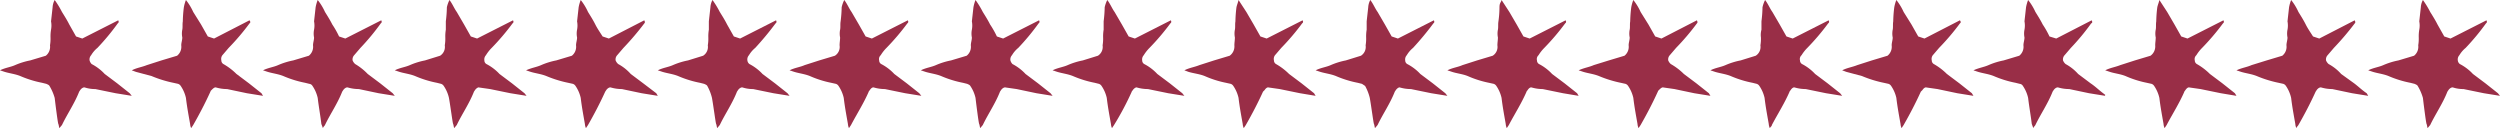
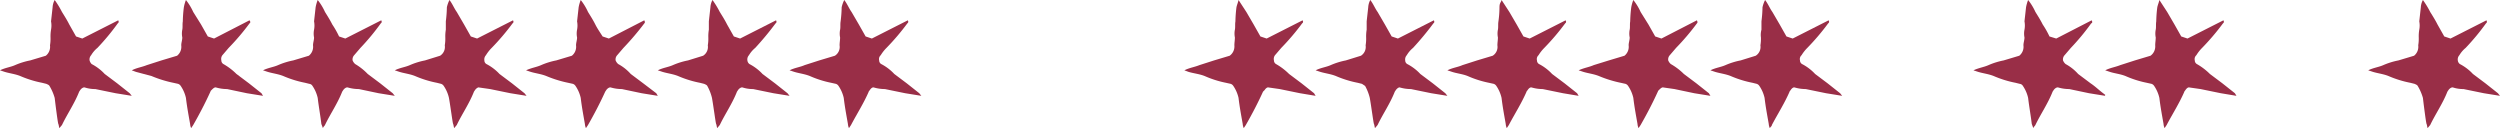
<svg xmlns="http://www.w3.org/2000/svg" id="master-artboard" viewBox="0 0 480 24.6">
  <defs>
    <style>.cls-1{fill:#992e47;}</style>
  </defs>
  <title>border 10 12 5 cp</title>
  <path class="cls-1" d="M11.4,24.6c-.1-.3-.1-.6-.2-.8s-.5-3.3-.7-5a9.4,9.4,0,0,0-1-2.3c-.1-.2-.4-.3-.6-.4l-.8-.2a20.4,20.4,0,0,1-4.2-1.3c-1-.4-2-.5-3-.8L0,13.5c1-.5,2-.6,2.9-1a14,14,0,0,1,2.9-.9l3-.9a2.2,2.2,0,0,0,.8-2,7.6,7.6,0,0,0,.1-1.5,7.6,7.6,0,0,1,.1-1.5,4.3,4.3,0,0,0,0-1.6l.3-2.7A3.3,3.3,0,0,1,10.5,0a17.6,17.6,0,0,1,1.4,2.3c.5.8,1,1.6,1.4,2.4L14.6,7l1.2.4,6.9-3.5c.2.4,0,.5-.1.6a44.2,44.2,0,0,1-3.9,4.7,5.3,5.3,0,0,0-1.2,1.4,1.2,1.2,0,0,0-.3,1,1.6,1.6,0,0,0,.4.7,9.2,9.2,0,0,1,2.5,1.9L22.5,16l2.4,1.9.4.5-3.1-.5-3.9-.8a6.4,6.4,0,0,1-2-.3c-.3-.1-.7.2-.9.5l-.2.3c-.9,2.3-2.3,4.3-3.3,6.4Z" transform="translate(0)" />
  <path class="cls-1" d="M36.7,24.6a2.4,2.4,0,0,1-.2-.8c-.3-1.7-.6-3.3-.8-5a6.7,6.7,0,0,0-1-2.3,1,1,0,0,0-.5-.4l-.9-.2a22.5,22.5,0,0,1-4.2-1.3l-3-.8-.8-.3c1-.5,1.9-.6,2.9-1l2.8-.9,3-.9a2.2,2.2,0,0,0,.8-2c0-.5.2-1,.2-1.5a3.8,3.8,0,0,1,0-1.5c.1-.5,0-1,.1-1.6a24.5,24.5,0,0,1,.2-2.7A7.4,7.4,0,0,1,35.7,0a10.9,10.9,0,0,1,1.4,2.3l1.5,2.4L39.9,7l1.2.4,6.8-3.5c.3.4.1.5,0,.6a45.1,45.1,0,0,1-4,4.7l-1.2,1.4a1.2,1.2,0,0,0-.2,1,.8.8,0,0,0,.4.7,11.8,11.8,0,0,1,2.5,1.9L47.8,16l2.4,1.9.3.5-3.1-.5-3.8-.8a7.6,7.6,0,0,1-2.1-.3c-.3-.1-.6.2-.9.5s-.1.2-.2.3c-1,2.2-2.1,4.3-3.3,6.4Z" transform="translate(0)" />
  <path class="cls-1" d="M62,24.6l-.3-.8c-.2-1.7-.5-3.3-.7-5a6.7,6.7,0,0,0-1-2.3.8.8,0,0,0-.6-.4l-.8-.2a20.4,20.4,0,0,1-4.2-1.3c-1-.4-2-.5-3-.8l-.9-.3c1-.5,2-.6,2.9-1a14,14,0,0,1,2.9-.9l3-.9a2.2,2.2,0,0,0,.8-2c0-.5.2-1,.2-1.5a3.8,3.8,0,0,1,0-1.5,4.3,4.3,0,0,0,0-1.6l.3-2.7A7.4,7.4,0,0,1,61,0a10.9,10.9,0,0,1,1.4,2.3c.5.8,1,1.6,1.4,2.4A17.1,17.1,0,0,1,65.1,7l1.2.4,6.9-3.5c.2.4,0,.5-.1.6a44.2,44.2,0,0,1-3.9,4.7L68,10.6a1.2,1.2,0,0,0-.3,1,1.8,1.8,0,0,0,.5.7,11.2,11.2,0,0,1,2.4,1.9L73,16l2.4,1.9.4.5-3.1-.5-3.8-.8a7.6,7.6,0,0,1-2.1-.3c-.3-.1-.7.2-.9.5l-.2.3c-.9,2.3-2.3,4.3-3.3,6.4C62.3,24.2,62.1,24.3,62,24.6Z" transform="translate(0)" />
  <path class="cls-1" d="M87.2,24.6c-.1-.3-.1-.6-.2-.8s-.5-3.3-.8-5a6.7,6.7,0,0,0-1-2.3,1,1,0,0,0-.5-.4l-.8-.2a20.4,20.4,0,0,1-4.2-1.3c-1-.4-2-.5-3-.8l-.9-.3c1-.5,2-.6,2.9-1a14,14,0,0,1,2.9-.9l2.9-.9a2,2,0,0,0,.9-2,7.6,7.6,0,0,0,.1-1.5,7.6,7.6,0,0,1,.1-1.5V4.1a24.5,24.5,0,0,0,.2-2.7A5.8,5.8,0,0,1,86.3,0c.6.8.9,1.6,1.4,2.3l1.4,2.4L90.4,7l1.2.4,6.9-3.5c.2.4,0,.5-.1.6a45.1,45.1,0,0,1-4,4.7,7.6,7.6,0,0,0-1.1,1.4,1.2,1.2,0,0,0-.3,1,.8.8,0,0,0,.4.7,9.2,9.2,0,0,1,2.5,1.9L98.3,16l2.4,1.9.4.5L98,17.9l-3.9-.8L92,16.8c-.2-.1-.6.2-.8.5l-.2.3c-.9,2.3-2.3,4.3-3.3,6.4Z" transform="translate(0)" />
  <path class="cls-1" d="M112.5,24.6a2.4,2.4,0,0,1-.2-.8c-.3-1.7-.6-3.3-.8-5a6.7,6.7,0,0,0-1-2.3,1,1,0,0,0-.5-.4l-.9-.2a22.5,22.5,0,0,1-4.2-1.3c-1-.4-2-.5-3-.8l-.9-.3c1.1-.5,2-.6,2.9-1a14,14,0,0,1,2.9-.9l3-.9a2.2,2.2,0,0,0,.8-2c0-.5.2-1,.2-1.5a3.8,3.8,0,0,1,0-1.5,4.3,4.3,0,0,0,0-1.6l.3-2.7a7.4,7.4,0,0,1,.4-1.4,10.9,10.9,0,0,1,1.4,2.3c.5.8,1,1.6,1.4,2.4s.9,1.5,1.4,2.3l1.2.4,6.8-3.5c.2.4.1.5,0,.6a53.8,53.8,0,0,1-4,4.7l-1.2,1.4a1.2,1.2,0,0,0-.3,1,1.8,1.8,0,0,0,.5.7,8.8,8.8,0,0,1,2.4,1.9l2.4,1.8,2.5,1.9.3.5-3.1-.5-3.8-.8a7.6,7.6,0,0,1-2.1-.3c-.3-.1-.7.2-.9.5l-.2.3c-1,2.2-2.1,4.3-3.3,6.4Z" transform="translate(0)" />
  <path class="cls-1" d="M137.7,24.6c-.1-.3-.1-.6-.2-.8s-.5-3.3-.8-5a9.2,9.2,0,0,0-.9-2.3c-.1-.2-.4-.3-.6-.4l-.8-.2a20.4,20.4,0,0,1-4.2-1.3c-1-.4-2-.5-3-.8l-.9-.3c1-.5,2-.6,2.9-1a14,14,0,0,1,2.9-.9l2.9-.9a2,2,0,0,0,.9-2,7.6,7.6,0,0,0,.1-1.5,7.6,7.6,0,0,1,.1-1.5V4.1l.3-2.7a3.3,3.3,0,0,1,.4-1.4,17.6,17.6,0,0,1,1.4,2.3c.5.8,1,1.6,1.4,2.4L140.9,7l1.2.4L149,3.9c.2.4,0,.5-.1.6A57.1,57.1,0,0,1,145,9.2a5.3,5.3,0,0,0-1.2,1.4,1.2,1.2,0,0,0-.3,1,1,1,0,0,0,.4.7,9.2,9.2,0,0,1,2.5,1.9l2.4,1.8,2.4,1.9.4.5-3.1-.5-3.9-.8a6.4,6.4,0,0,1-2-.3c-.3-.1-.7.2-.9.5l-.2.3c-.9,2.3-2.3,4.3-3.3,6.4Z" transform="translate(0)" />
  <path class="cls-1" d="M163,24.6a2.4,2.4,0,0,1-.2-.8c-.3-1.7-.6-3.3-.8-5a6.7,6.7,0,0,0-1-2.3,1,1,0,0,0-.5-.4l-.9-.2a19.6,19.6,0,0,1-4.1-1.3c-1-.4-2-.5-3-.8l-.9-.3c1-.5,2-.6,2.9-1l2.8-.9,3-.9a2,2,0,0,0,.9-2c0-.5.1-1,.1-1.5a3.8,3.8,0,0,1,0-1.5c.1-.5,0-1,.1-1.6a24.5,24.5,0,0,0,.2-2.7,5.8,5.8,0,0,1,.5-1.4c.6.8.9,1.6,1.4,2.3l1.4,2.4L166.2,7l1.2.4,6.9-3.5c.2.4,0,.5-.1.6a45.1,45.1,0,0,1-4,4.7,7.6,7.6,0,0,0-1.1,1.4,1,1,0,0,0-.3,1,.8.8,0,0,0,.4.7,9.2,9.2,0,0,1,2.5,1.9l2.4,1.8,2.4,1.9.4.5-3.1-.5-3.9-.8a7.6,7.6,0,0,1-2.1-.3c-.3-.1-.6.2-.8.5s-.2.2-.2.3c-1,2.3-2.3,4.3-3.4,6.4Z" transform="translate(0)" />
-   <path class="cls-1" d="M188.2,24.6c-.1-.3-.1-.6-.2-.8s-.5-3.3-.7-5a6.7,6.7,0,0,0-1-2.3c-.1-.2-.4-.3-.6-.4l-.8-.2a20.4,20.4,0,0,1-4.2-1.3c-1-.4-2-.5-3-.8l-.9-.3c1-.5,2-.6,2.9-1a14,14,0,0,1,2.9-.9l3-.9a2.2,2.2,0,0,0,.8-2c0-.5.2-1,.2-1.5a3.8,3.8,0,0,1,0-1.5,4.3,4.3,0,0,0,0-1.6l.3-2.7a7.4,7.4,0,0,1,.4-1.4,17.6,17.6,0,0,1,1.4,2.3c.5.8,1,1.6,1.4,2.4A17.1,17.1,0,0,1,191.4,7l1.2.4,6.9-3.5c.2.4,0,.5-.1.6a44.2,44.2,0,0,1-3.9,4.7,5.3,5.3,0,0,0-1.2,1.4,1.2,1.2,0,0,0-.3,1,1.6,1.6,0,0,0,.4.7,9.2,9.2,0,0,1,2.5,1.9l2.4,1.8,2.4,1.9.4.5-3.1-.5-3.8-.8-2.1-.3c-.3-.1-.7.2-.9.5l-.2.3c-.9,2.3-2.3,4.3-3.3,6.4Z" transform="translate(0)" />
-   <path class="cls-1" d="M213.5,24.6a2.4,2.4,0,0,1-.2-.8c-.3-1.7-.6-3.3-.8-5a6.7,6.7,0,0,0-1-2.3,1,1,0,0,0-.5-.4l-.8-.2a20.4,20.4,0,0,1-4.2-1.3c-1-.4-2-.5-3-.8l-.9-.3c1-.5,2-.6,2.9-1a14,14,0,0,1,2.9-.9l2.9-.9a2,2,0,0,0,.9-2,7.6,7.6,0,0,0,.1-1.5,7.6,7.6,0,0,1,.1-1.5V4.1a24.5,24.5,0,0,0,.2-2.7,5.8,5.8,0,0,1,.5-1.4c.6.8.9,1.6,1.4,2.3l1.4,2.4L216.7,7l1.2.4,6.9-3.5c.2.4,0,.5-.1.6a45.1,45.1,0,0,1-4,4.7,7.6,7.6,0,0,0-1.1,1.4,1.2,1.2,0,0,0-.3,1,.8.8,0,0,0,.4.7,9.2,9.2,0,0,1,2.5,1.9l2.4,1.8,2.4,1.9.4.5-3.1-.5-3.9-.8a7.6,7.6,0,0,1-2.1-.3c-.2-.1-.6.2-.8.5s-.2.2-.2.3a56.2,56.2,0,0,1-3.4,6.4Z" transform="translate(0)" />
  <path class="cls-1" d="M238.8,24.6a2.4,2.4,0,0,1-.2-.8c-.3-1.7-.6-3.3-.8-5a6.7,6.7,0,0,0-1-2.3,1,1,0,0,0-.5-.4l-.9-.2a19.6,19.6,0,0,1-4.1-1.3c-1-.4-2.1-.5-3.1-.8l-.8-.3c1-.5,1.9-.6,2.9-1l2.8-.9,3-.9a2.2,2.2,0,0,0,.9-2c0-.5.1-1,.1-1.5a3.8,3.8,0,0,1,0-1.5c.1-.5,0-1,.1-1.6a24.5,24.5,0,0,1,.2-2.7c.1-.5.3-.9.4-1.4l1.5,2.3,1.4,2.4L242,7l1.2.4,6.9-3.5c.2.4,0,.5-.1.6a45.1,45.1,0,0,1-4,4.7l-1.2,1.4a1.2,1.2,0,0,0-.2,1,.8.8,0,0,0,.4.7,11.8,11.8,0,0,1,2.5,1.9l2.4,1.8,2.4,1.9.3.5-3-.5-3.9-.8-2.1-.3c-.3-.1-.6.2-.8.5l-.3.3c-1,2.2-2.1,4.3-3.3,6.4Z" transform="translate(0)" />
  <path class="cls-1" d="M264,24.6c-.1-.3-.1-.6-.2-.8s-.5-3.3-.8-5a9.2,9.2,0,0,0-.9-2.3l-.6-.4-.8-.2a20.4,20.4,0,0,1-4.2-1.3c-1-.4-2-.5-3-.8l-.9-.3c1-.5,2-.6,2.9-1a14,14,0,0,1,2.9-.9l2.9-.9a2,2,0,0,0,.9-2,7.6,7.6,0,0,0,.1-1.5,7.6,7.6,0,0,1,.1-1.5V4.1l.3-2.7a3.3,3.3,0,0,1,.4-1.4c.6.8.9,1.6,1.4,2.3l1.4,2.4L267.2,7l1.2.4,6.9-3.5c.2.4,0,.5-.1.6a57.1,57.1,0,0,1-3.9,4.7,5.3,5.3,0,0,0-1.2,1.4,1.2,1.2,0,0,0-.3,1,.8.8,0,0,0,.4.7,9.2,9.2,0,0,1,2.5,1.9l2.4,1.8,2.4,1.9.4.5-3.1-.5-3.9-.8a7.6,7.6,0,0,1-2.1-.3c-.2-.1-.6.2-.8.5l-.2.3c-.9,2.3-2.3,4.3-3.3,6.4Z" transform="translate(0)" />
  <path class="cls-1" d="M289.3,24.6a2.4,2.4,0,0,1-.2-.8c-.3-1.7-.6-3.3-.8-5a6.7,6.7,0,0,0-1-2.3,1,1,0,0,0-.5-.4l-.9-.2a19.6,19.6,0,0,1-4.1-1.3c-1-.4-2.1-.5-3-.8l-.9-.3c1-.5,2-.6,2.9-1l2.8-.9,3-.9a2,2,0,0,0,.9-2c0-.5.1-1,.1-1.5a3.8,3.8,0,0,1,0-1.5c.1-.5,0-1,.1-1.6a19.9,19.9,0,0,0,.2-2.7c0-.9.3-.9.4-1.4l1.5,2.3,1.4,2.4L292.5,7l1.2.4,6.9-3.5c.2.4,0,.5-.1.6a45.1,45.1,0,0,1-4,4.7,7.6,7.6,0,0,0-1.1,1.4,1,1,0,0,0-.3,1,.8.8,0,0,0,.4.7,9.2,9.2,0,0,1,2.5,1.9l2.4,1.8,2.4,1.9.3.5-3-.5-3.9-.8a7.6,7.6,0,0,1-2.1-.3c-.3-.1-.6.2-.8.5s-.2.2-.2.3c-1,2.3-2.3,4.3-3.4,6.4Z" transform="translate(0)" />
  <path class="cls-1" d="M314.6,24.6a2.4,2.4,0,0,1-.2-.8c-.3-1.7-.6-3.3-.8-5a6.7,6.7,0,0,0-1-2.3,1,1,0,0,0-.5-.4l-.9-.2a22.5,22.5,0,0,1-4.2-1.3c-1-.4-2-.5-3-.8l-.9-.3c1.1-.5,2-.6,2.9-1l2.9-.9,3-.9a2.2,2.2,0,0,0,.8-2c0-.5.2-1,.2-1.5a3.8,3.8,0,0,1,0-1.5c.1-.5,0-1,.1-1.6a24.5,24.5,0,0,1,.2-2.7,7.4,7.4,0,0,1,.4-1.4A10.9,10.9,0,0,1,315,2.3l1.5,2.4L317.8,7l1.2.4,6.8-3.5c.2.4.1.5,0,.6a45.1,45.1,0,0,1-4,4.7l-1.2,1.4a1.2,1.2,0,0,0-.3,1,1.8,1.8,0,0,0,.5.7,11.8,11.8,0,0,1,2.5,1.9l2.4,1.8,2.4,1.9.3.5-3.1-.5-3.8-.8-2.1-.3c-.3-.1-.6.2-.9.5s-.1.2-.2.3c-1,2.2-2.1,4.3-3.3,6.4Z" transform="translate(0)" />
  <path class="cls-1" d="M339.8,24.6a2.4,2.4,0,0,1-.2-.8c-.3-1.7-.6-3.3-.8-5a6.7,6.7,0,0,0-1-2.3,1,1,0,0,0-.5-.4l-.8-.2a20.4,20.4,0,0,1-4.2-1.3c-1-.4-2-.5-3-.8l-.9-.3c1-.5,2-.6,2.9-1a14,14,0,0,1,2.9-.9l2.9-.9a2,2,0,0,0,.9-2,7.6,7.6,0,0,0,.1-1.5,3.8,3.8,0,0,1,.1-1.5V4.1a24.5,24.5,0,0,0,.2-2.7,5.8,5.8,0,0,1,.5-1.4c.6.8.9,1.6,1.4,2.3l1.4,2.4L343,7l1.2.4,6.9-3.5c.2.4,0,.5-.1.6a45.1,45.1,0,0,1-4,4.7,7.6,7.6,0,0,0-1.1,1.4,1,1,0,0,0-.3,1,.8.8,0,0,0,.4.7,9.2,9.2,0,0,1,2.5,1.9l2.4,1.8,2.4,1.9.4.5-3.1-.5-3.9-.8a7.6,7.6,0,0,1-2.1-.3c-.3-.1-.6.2-.8.5s-.2.2-.2.3c-1,2.3-2.3,4.3-3.4,6.4C340.2,24.2,340,24.3,339.8,24.6Z" transform="translate(0)" />
-   <path class="cls-1" d="M365.1,24.6a2.4,2.4,0,0,1-.2-.8c-.3-1.7-.6-3.3-.8-5a6.7,6.7,0,0,0-1-2.3,1,1,0,0,0-.5-.4l-.9-.2a22.5,22.5,0,0,1-4.2-1.3l-3-.8-.8-.3c1-.5,1.9-.6,2.9-1l2.8-.9,3-.9a2.2,2.2,0,0,0,.8-2c0-.5.2-1,.2-1.5a3.8,3.8,0,0,1,0-1.5c.1-.5,0-1,.1-1.6a24.5,24.5,0,0,1,.2-2.7,7.4,7.4,0,0,1,.4-1.4,10.9,10.9,0,0,1,1.4,2.3L367,4.7,368.3,7l1.2.4,6.8-3.5c.3.4.1.5,0,.6a45.1,45.1,0,0,1-4,4.7l-1.2,1.4a1.2,1.2,0,0,0-.2,1,.8.8,0,0,0,.4.7,11.8,11.8,0,0,1,2.5,1.9l2.4,1.8,2.4,1.9.3.5-3.1-.5-3.8-.8-2.1-.3c-.3-.1-.6.2-.8.5l-.3.3c-1,2.2-2.1,4.3-3.3,6.4Z" transform="translate(0)" />
  <path class="cls-1" d="M390.4,24.6l-.3-.8c-.2-1.7-.5-3.3-.7-5a6.7,6.7,0,0,0-1-2.3.8.8,0,0,0-.6-.4l-.8-.2a20.4,20.4,0,0,1-4.2-1.3c-1-.4-2-.5-3-.8l-.9-.3c1.1-.5,2-.6,2.9-1a14,14,0,0,1,2.9-.9l3-.9a2.2,2.2,0,0,0,.8-2c0-.5.2-1,.2-1.5a3.8,3.8,0,0,1,0-1.5,4.3,4.3,0,0,0,0-1.6l.3-2.7a7.4,7.4,0,0,1,.4-1.4,10.9,10.9,0,0,1,1.4,2.3c.5.8,1,1.6,1.4,2.4A17.1,17.1,0,0,1,393.5,7l1.3.4,6.8-3.5c.2.4.1.5-.1.6a44.2,44.2,0,0,1-3.9,4.7l-1.2,1.4a1.2,1.2,0,0,0-.3,1,1.8,1.8,0,0,0,.5.7,8.8,8.8,0,0,1,2.4,1.9l2.4,1.8c.9.6,1.6,1.3,2.4,1.9s.2.2.4.5l-3.1-.5-3.8-.8a7.6,7.6,0,0,1-2.1-.3c-.3-.1-.7.2-.9.5l-.2.3c-.9,2.3-2.3,4.3-3.3,6.4C390.7,24.2,390.5,24.3,390.4,24.6Z" transform="translate(0)" />
  <path class="cls-1" d="M415.6,24.6a2.4,2.4,0,0,1-.2-.8c-.3-1.7-.6-3.3-.8-5a6.7,6.7,0,0,0-1-2.3,1,1,0,0,0-.5-.4l-.9-.2a19.6,19.6,0,0,1-4.1-1.3c-1-.4-2.1-.5-3-.8l-.9-.3c1-.5,1.9-.6,2.9-1l2.8-.9,3-.9a2.2,2.2,0,0,0,.9-2c0-.5.1-1,.1-1.5a3.8,3.8,0,0,1,0-1.5c.1-.5,0-1,.1-1.6a24.5,24.5,0,0,1,.2-2.7c.1-.5.3-.9.4-1.4l1.5,2.3,1.4,2.4L418.8,7l1.2.4,6.9-3.5c.2.4,0,.5-.1.6a45.1,45.1,0,0,1-4,4.7,7.6,7.6,0,0,0-1.1,1.4,1,1,0,0,0-.3,1,.8.8,0,0,0,.4.7,11.8,11.8,0,0,1,2.5,1.9l2.4,1.8,2.4,1.9.3.5-3-.5-3.9-.8-2.1-.3c-.3-.1-.6.2-.8.5s-.2.2-.2.3c-1,2.3-2.3,4.3-3.4,6.4Z" transform="translate(0)" />
-   <path class="cls-1" d="M440.9,24.6a2.4,2.4,0,0,1-.2-.8c-.3-1.7-.6-3.3-.8-5a6.7,6.7,0,0,0-1-2.3,1,1,0,0,0-.5-.4l-.9-.2a22.5,22.5,0,0,1-4.2-1.3c-1-.4-2-.5-3-.8l-.9-.3c1.1-.5,2-.6,2.9-1l2.9-.9,3-.9a2.2,2.2,0,0,0,.8-2c0-.5.2-1,.2-1.5a3.8,3.8,0,0,1,0-1.5,4.3,4.3,0,0,0,0-1.6l.3-2.7a7.4,7.4,0,0,1,.4-1.4,10.9,10.9,0,0,1,1.4,2.3c.5.8,1,1.6,1.4,2.4s.9,1.5,1.4,2.3l1.2.4,6.8-3.5c.2.4.1.5,0,.6a53.8,53.8,0,0,1-4,4.7l-1.2,1.4a1.2,1.2,0,0,0-.3,1,1.8,1.8,0,0,0,.5.7,8.8,8.8,0,0,1,2.4,1.9L452,16c.8.6,1.5,1.3,2.4,1.9l.3.5-3.1-.5-3.8-.8a7.6,7.6,0,0,1-2.1-.3c-.3-.1-.7.2-.9.5l-.2.3c-1,2.2-2.1,4.3-3.3,6.4C441.2,24.2,441,24.3,440.9,24.6Z" transform="translate(0)" />
  <path class="cls-1" d="M466.1,24.6c-.1-.3-.1-.6-.2-.8s-.5-3.3-.7-5a9.4,9.4,0,0,0-1-2.3c-.1-.2-.4-.3-.6-.4l-.8-.2a20.4,20.4,0,0,1-4.2-1.3c-1-.4-2-.5-3-.8l-.9-.3c1-.5,2-.6,2.9-1a14,14,0,0,1,2.9-.9l3-.9a2.2,2.2,0,0,0,.8-2,7.6,7.6,0,0,0,.1-1.5,7.6,7.6,0,0,1,.1-1.5,4.3,4.3,0,0,0,0-1.6l.3-2.7a3.3,3.3,0,0,1,.4-1.4,17.6,17.6,0,0,1,1.4,2.3c.5.8,1,1.6,1.4,2.4L469.3,7l1.2.4,6.9-3.5c.2.4,0,.5-.1.6a44.2,44.2,0,0,1-3.9,4.7,5.3,5.3,0,0,0-1.2,1.4,1.2,1.2,0,0,0-.3,1,1,1,0,0,0,.4.7,9.2,9.2,0,0,1,2.5,1.9l2.4,1.8,2.4,1.9.4.5-3.1-.5-3.9-.8a6.4,6.4,0,0,1-2-.3c-.3-.1-.7.2-.9.5l-.2.3c-.9,2.3-2.3,4.3-3.3,6.4Z" transform="translate(0)" />
</svg>